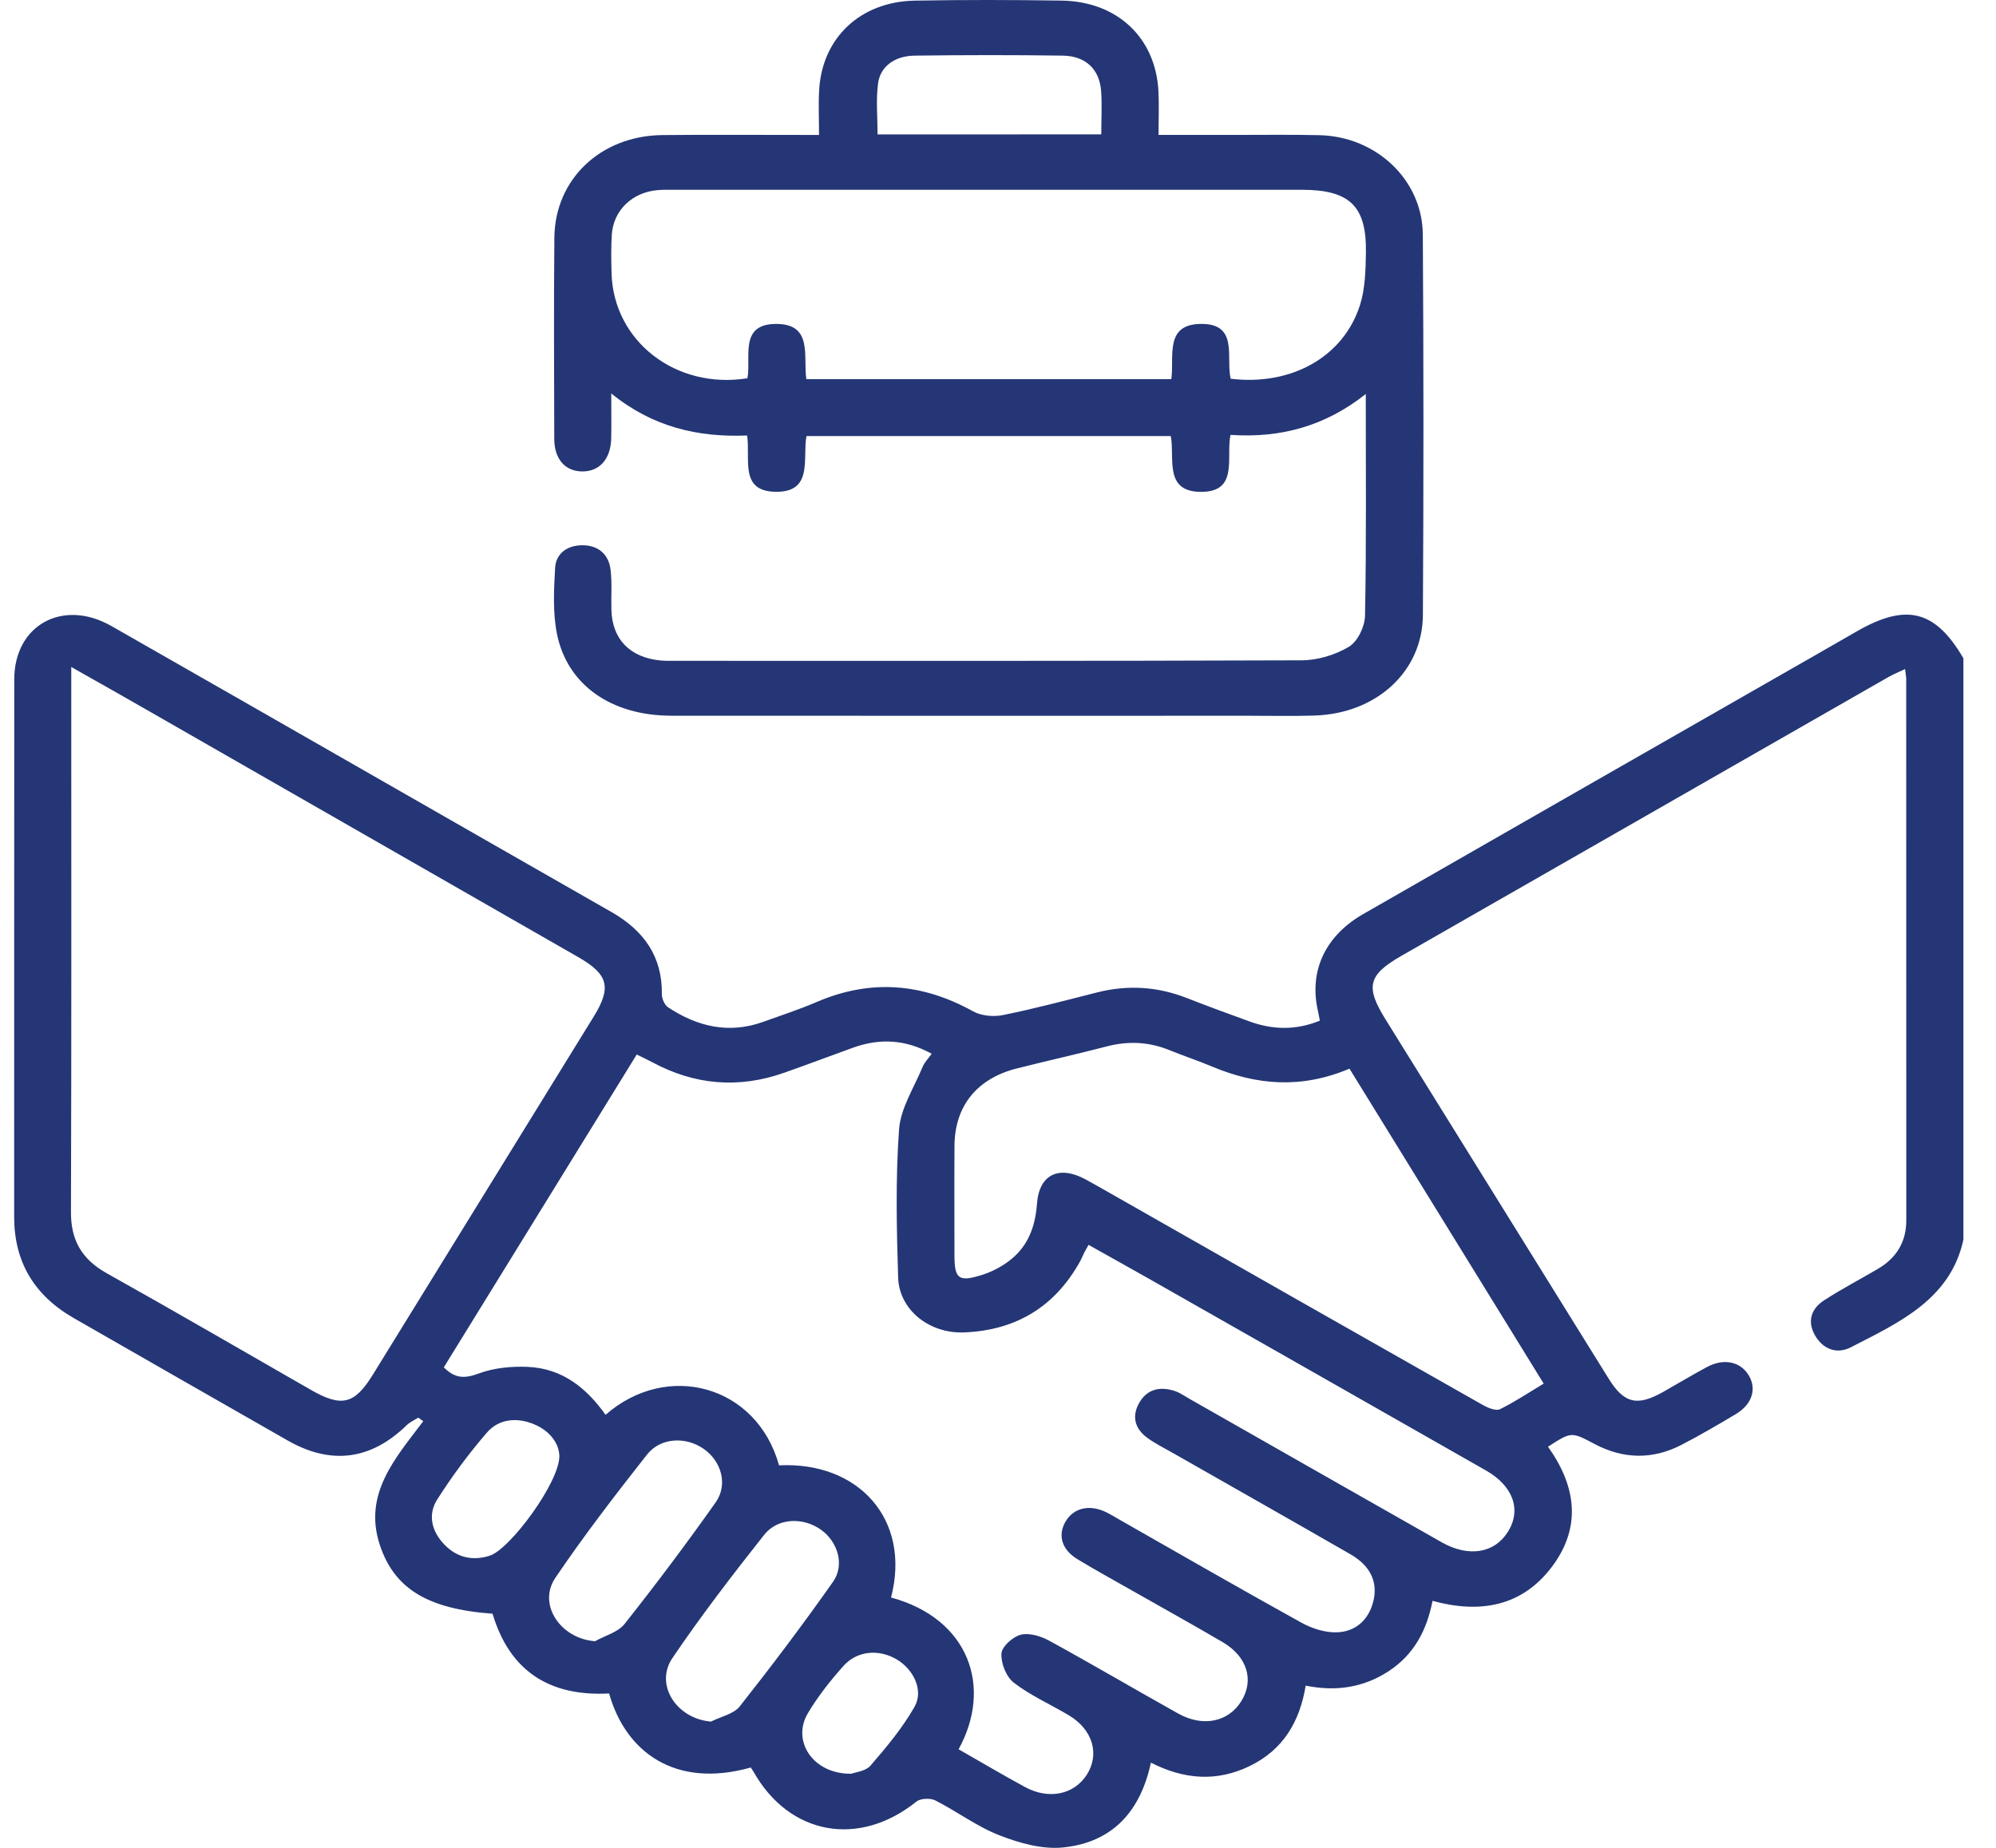
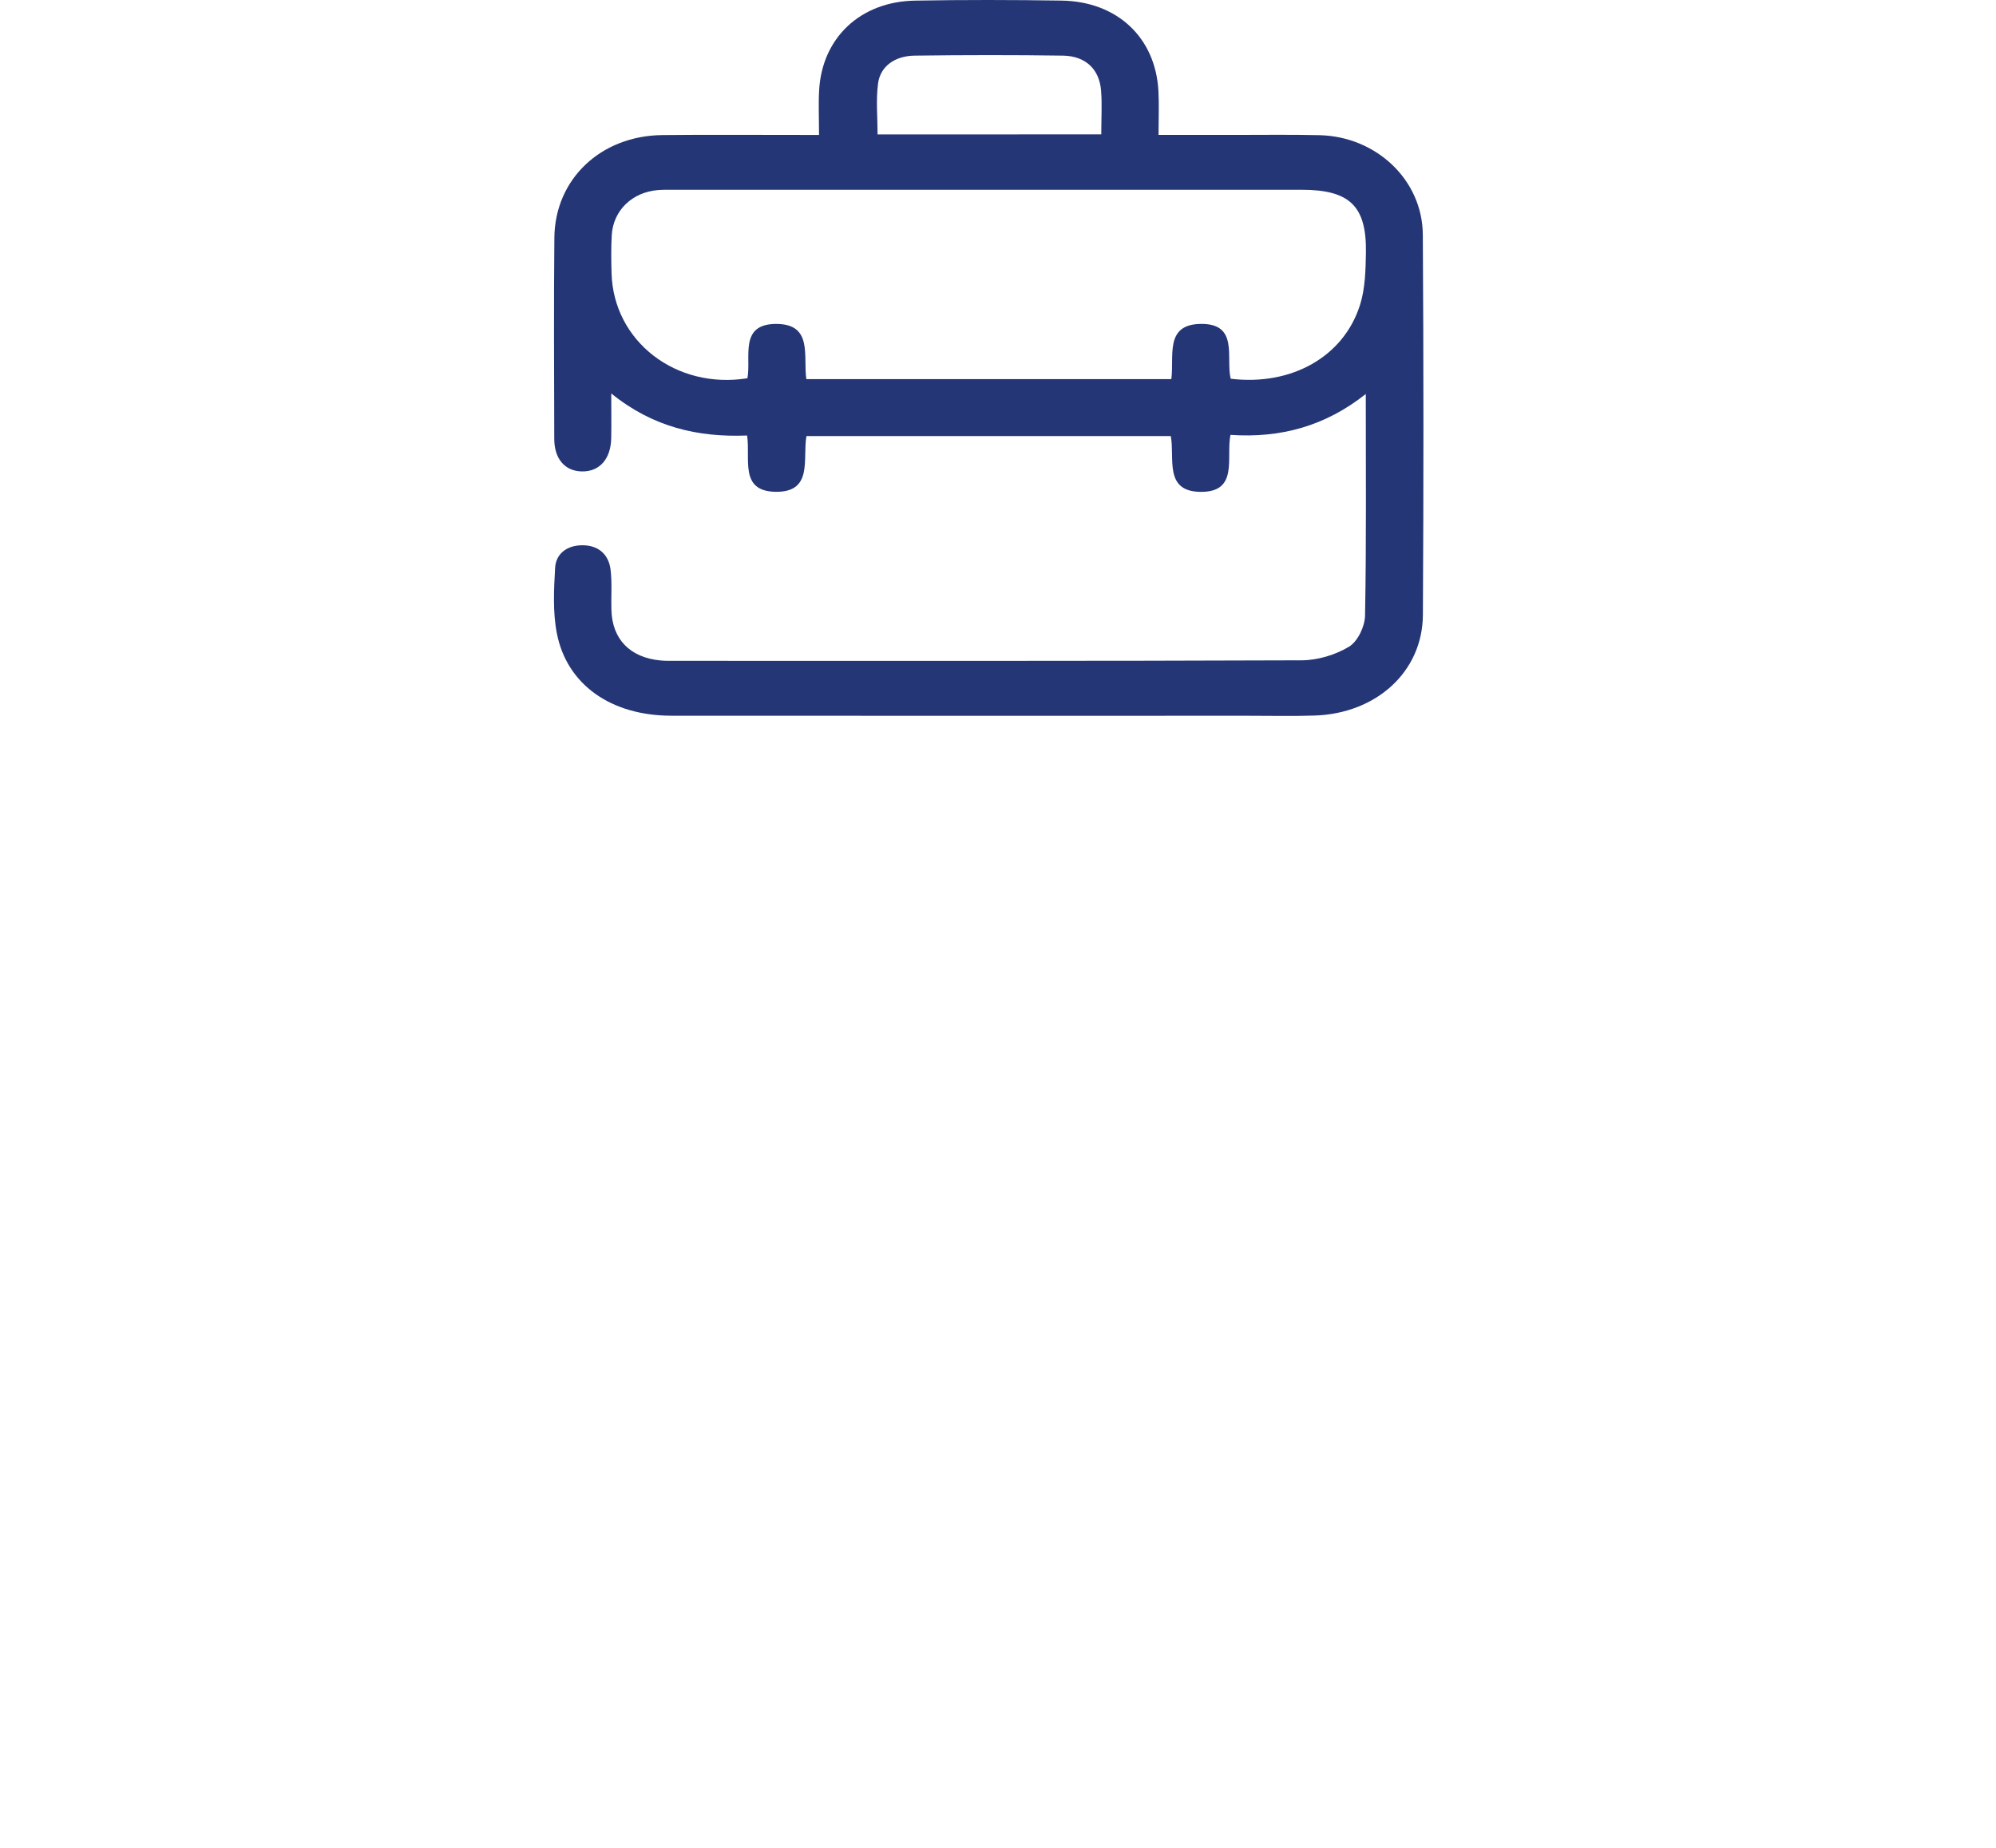
<svg xmlns="http://www.w3.org/2000/svg" width="54" height="50" viewBox="0 0 54 50" fill="none">
-   <path d="M53.118 33.543C52.768 35.157 51.383 35.783 50.067 36.458C49.69 36.651 49.316 36.505 49.104 36.134C48.889 35.757 48.995 35.413 49.353 35.182C49.822 34.879 50.321 34.618 50.803 34.335C51.314 34.036 51.573 33.596 51.573 33.021C51.573 28.139 51.573 23.259 51.571 18.377C51.571 18.312 51.557 18.247 51.54 18.103C51.364 18.188 51.216 18.247 51.08 18.325C46.689 20.837 42.3 23.35 37.911 25.865C37.01 26.382 36.935 26.7 37.483 27.581C39.494 30.821 41.508 34.061 43.519 37.301C43.936 37.973 44.288 38.061 44.991 37.666C45.39 37.441 45.783 37.202 46.187 36.986C46.637 36.746 47.084 36.844 47.307 37.209C47.533 37.577 47.406 37.996 46.965 38.261C46.484 38.549 46 38.831 45.502 39.09C44.718 39.499 43.922 39.486 43.144 39.074C42.513 38.741 42.517 38.734 41.88 39.146C42.629 40.195 42.802 41.302 41.993 42.385C41.192 43.456 40.066 43.674 38.756 43.317C38.602 44.109 38.256 44.772 37.564 45.223C36.891 45.661 36.15 45.777 35.324 45.611C35.166 46.572 34.727 47.341 33.81 47.786C32.913 48.223 32.022 48.148 31.137 47.694C30.86 48.987 30.121 49.849 28.765 49.989C28.206 50.047 27.581 49.872 27.045 49.663C26.431 49.425 25.893 49.016 25.303 48.716C25.171 48.648 24.902 48.66 24.794 48.747C23.24 49.997 21.358 49.66 20.388 47.944C20.364 47.903 20.336 47.863 20.311 47.826C18.247 48.408 16.918 47.387 16.479 45.822C14.84 45.911 13.779 45.19 13.326 43.665C11.552 43.535 10.663 42.977 10.275 41.801C9.823 40.426 10.691 39.461 11.451 38.456C11.406 38.423 11.36 38.39 11.316 38.359C11.21 38.426 11.089 38.479 11.001 38.565C10.039 39.501 8.965 39.65 7.787 38.98C5.854 37.88 3.927 36.77 1.997 35.666C0.915 35.045 0.383 34.134 0.383 32.926C0.386 28.077 0.381 23.23 0.386 18.381C0.387 16.913 1.701 16.189 3.015 16.94C7.527 19.514 12.03 22.101 16.541 24.677C17.423 25.181 17.919 25.885 17.906 26.896C17.904 27.018 17.977 27.191 18.075 27.257C18.866 27.779 19.719 27.986 20.655 27.647C21.136 27.474 21.625 27.314 22.093 27.113C23.555 26.485 24.952 26.602 26.329 27.367C26.548 27.489 26.882 27.518 27.136 27.466C27.99 27.293 28.834 27.068 29.678 26.854C30.504 26.645 31.306 26.693 32.097 27.001C32.668 27.224 33.245 27.437 33.823 27.645C34.439 27.865 35.057 27.883 35.708 27.617C35.682 27.485 35.656 27.362 35.632 27.238C35.442 26.214 35.884 25.306 36.877 24.735C40.499 22.656 44.123 20.583 47.748 18.508C48.572 18.036 49.399 17.565 50.221 17.091C51.571 16.311 52.354 16.505 53.118 17.812C53.118 23.054 53.118 28.299 53.118 33.543ZM25.934 47.333C26.555 47.687 27.138 48.033 27.734 48.356C28.375 48.704 29.059 48.558 29.402 48.022C29.758 47.464 29.563 46.799 28.916 46.413C28.421 46.117 27.881 45.88 27.43 45.532C27.221 45.371 27.079 45.008 27.093 44.743C27.103 44.557 27.396 44.291 27.613 44.234C27.837 44.175 28.154 44.269 28.375 44.389C29.552 45.033 30.708 45.714 31.877 46.367C32.546 46.739 33.231 46.595 33.581 46.033C33.936 45.464 33.744 44.824 33.08 44.435C32.275 43.963 31.459 43.51 30.647 43.049C30.146 42.763 29.639 42.487 29.146 42.187C28.721 41.928 28.612 41.538 28.827 41.172C29.048 40.795 29.483 40.697 29.94 40.924C30.061 40.985 30.177 41.057 30.295 41.124C31.932 42.056 33.563 42.997 35.212 43.909C35.495 44.065 35.854 44.18 36.172 44.168C36.674 44.15 37.02 43.835 37.148 43.353C37.289 42.824 37.084 42.373 36.54 42.059C34.937 41.136 33.327 40.225 31.72 39.309C31.485 39.174 31.236 39.054 31.023 38.893C30.676 38.631 30.619 38.283 30.841 37.925C31.057 37.577 31.402 37.514 31.782 37.638C31.925 37.686 32.053 37.778 32.187 37.854C34.458 39.146 36.729 40.441 39.002 41.731C39.737 42.147 40.436 42.029 40.8 41.44C41.166 40.849 40.934 40.205 40.2 39.788C37.193 38.074 34.183 36.362 31.174 34.652C30.607 34.329 30.035 34.014 29.45 33.684C29.388 33.795 29.355 33.851 29.326 33.909C29.289 33.983 29.26 34.061 29.219 34.134C28.55 35.338 27.511 35.995 26.086 36.053C25.143 36.092 24.326 35.445 24.298 34.566C24.257 33.232 24.227 31.892 24.323 30.563C24.364 29.987 24.729 29.43 24.96 28.87C25.012 28.744 25.117 28.639 25.206 28.513C24.499 28.125 23.807 28.089 23.092 28.344C22.466 28.569 21.845 28.805 21.218 29.026C19.985 29.462 18.794 29.36 17.65 28.744C17.52 28.674 17.386 28.614 17.226 28.534C15.469 31.384 13.734 34.199 12.007 36.998C12.318 37.314 12.586 37.301 12.962 37.161C13.362 37.013 13.83 36.968 14.265 36.985C15.211 37.021 15.871 37.56 16.383 38.283C18.042 36.828 20.469 37.47 21.077 39.65C23.22 39.543 24.656 41.107 24.107 43.226C26.218 43.8 26.86 45.65 25.934 47.333ZM1.928 18.048C1.928 18.333 1.928 18.494 1.928 18.656C1.928 23.371 1.935 28.085 1.92 32.8C1.917 33.556 2.209 34.073 2.893 34.455C4.745 35.49 6.577 36.558 8.418 37.612C9.245 38.085 9.592 37.998 10.086 37.198C12.079 33.967 14.071 30.738 16.063 27.507C16.55 26.715 16.459 26.366 15.644 25.898C11.772 23.679 7.901 21.459 4.029 19.241C3.37 18.862 2.708 18.489 1.928 18.048ZM36.509 28.916C35.211 29.466 34 29.366 32.798 28.862C32.421 28.703 32.031 28.575 31.653 28.421C31.094 28.191 30.532 28.16 29.944 28.314C29.134 28.525 28.315 28.706 27.503 28.912C26.428 29.186 25.83 29.929 25.823 31.001C25.816 31.99 25.822 32.98 25.822 33.969C25.822 34.606 25.936 34.697 26.571 34.496C26.826 34.415 27.078 34.285 27.29 34.126C27.813 33.737 28.009 33.19 28.055 32.569C28.113 31.779 28.646 31.522 29.37 31.913C29.594 32.035 29.815 32.161 30.036 32.287C33.399 34.201 36.762 36.117 40.129 38.024C40.261 38.098 40.474 38.183 40.58 38.131C40.983 37.933 41.358 37.682 41.763 37.438C40.004 34.582 38.267 31.766 36.509 28.916ZM16.098 44.409C16.369 44.257 16.722 44.164 16.897 43.942C17.747 42.868 18.572 41.77 19.361 40.653C19.701 40.172 19.517 39.539 19.039 39.205C18.558 38.867 17.871 38.893 17.505 39.358C16.647 40.447 15.799 41.55 15.023 42.696C14.539 43.412 15.163 44.34 16.098 44.409ZM19.236 46.583C19.5 46.45 19.85 46.379 20.014 46.171C20.885 45.069 21.729 43.948 22.537 42.801C22.86 42.343 22.665 41.716 22.21 41.391C21.729 41.049 21.041 41.066 20.674 41.53C19.813 42.618 18.966 43.721 18.191 44.865C17.701 45.588 18.309 46.512 19.236 46.583ZM15.133 39.399C15.128 39.075 14.895 38.725 14.448 38.538C13.981 38.344 13.494 38.39 13.171 38.766C12.681 39.334 12.231 39.942 11.829 40.573C11.564 40.99 11.681 41.445 12.03 41.802C12.365 42.143 12.786 42.245 13.254 42.093C13.807 41.91 15.137 40.106 15.133 39.399ZM23.028 47.995C23.126 47.957 23.416 47.929 23.549 47.777C23.983 47.275 24.417 46.755 24.741 46.185C24.995 45.741 24.718 45.174 24.263 44.903C23.778 44.615 23.189 44.661 22.814 45.083C22.459 45.482 22.122 45.908 21.853 46.363C21.412 47.112 21.999 48.007 23.028 47.995Z" fill="#243675" />
  <path d="M22.158 3.652C22.158 3.198 22.14 2.818 22.161 2.441C22.241 1.024 23.275 0.043 24.752 0.017C26.073 -0.007 27.395 -0.004 28.716 0.016C30.222 0.037 31.261 1.015 31.34 2.459C31.36 2.834 31.343 3.212 31.343 3.651C32.039 3.651 32.685 3.651 33.334 3.651C34.123 3.652 34.913 3.639 35.702 3.658C37.236 3.695 38.485 4.872 38.493 6.352C38.515 9.781 38.515 13.211 38.495 16.64C38.485 18.176 37.236 19.309 35.56 19.362C34.96 19.38 34.359 19.367 33.757 19.367C28.558 19.367 23.358 19.37 18.157 19.366C16.536 19.364 15.339 18.53 15.066 17.14C14.953 16.566 14.985 15.957 15.018 15.367C15.04 14.973 15.351 14.752 15.76 14.754C16.199 14.755 16.47 15.01 16.519 15.418C16.562 15.777 16.53 16.143 16.541 16.505C16.563 17.297 17.044 17.791 17.866 17.871C18.003 17.884 18.14 17.881 18.278 17.881C23.925 17.881 29.57 17.889 35.216 17.867C35.649 17.865 36.132 17.72 36.497 17.498C36.736 17.352 36.925 16.949 36.93 16.657C36.967 14.697 36.95 12.735 36.95 10.661C35.857 11.527 34.653 11.86 33.289 11.767C33.164 12.381 33.521 13.323 32.474 13.309C31.483 13.296 31.787 12.397 31.675 11.799C28.383 11.799 25.113 11.799 21.818 11.799C21.707 12.409 22.012 13.33 20.971 13.307C19.996 13.285 20.309 12.414 20.212 11.784C18.887 11.837 17.663 11.56 16.537 10.646C16.537 11.118 16.543 11.486 16.536 11.855C16.525 12.423 16.218 12.765 15.742 12.756C15.284 12.748 14.996 12.419 14.995 11.873C14.991 10.059 14.981 8.246 14.998 6.432C15.013 4.845 16.254 3.673 17.917 3.655C19.135 3.642 20.354 3.652 21.573 3.651C21.745 3.652 21.913 3.652 22.158 3.652ZM20.221 10.235C20.329 9.673 19.983 8.764 21.003 8.765C22.004 8.767 21.723 9.651 21.815 10.259C25.116 10.259 28.401 10.259 31.689 10.259C31.772 9.647 31.502 8.79 32.464 8.765C33.529 8.738 33.157 9.685 33.295 10.248C34.937 10.447 36.352 9.655 36.795 8.248C36.936 7.802 36.945 7.307 36.954 6.834C36.973 5.572 36.512 5.135 35.213 5.135C29.566 5.135 23.918 5.135 18.271 5.135C18.117 5.135 17.961 5.131 17.807 5.143C17.11 5.196 16.592 5.688 16.551 6.357C16.53 6.702 16.536 7.05 16.545 7.396C16.598 9.232 18.283 10.545 20.221 10.235ZM29.794 3.636C29.794 3.205 29.818 2.829 29.789 2.456C29.744 1.872 29.371 1.515 28.753 1.505C27.418 1.486 26.082 1.488 24.747 1.505C24.204 1.512 23.813 1.799 23.754 2.264C23.696 2.711 23.742 3.17 23.742 3.638C25.76 3.636 27.743 3.636 29.794 3.636Z" fill="#243675" />
</svg>